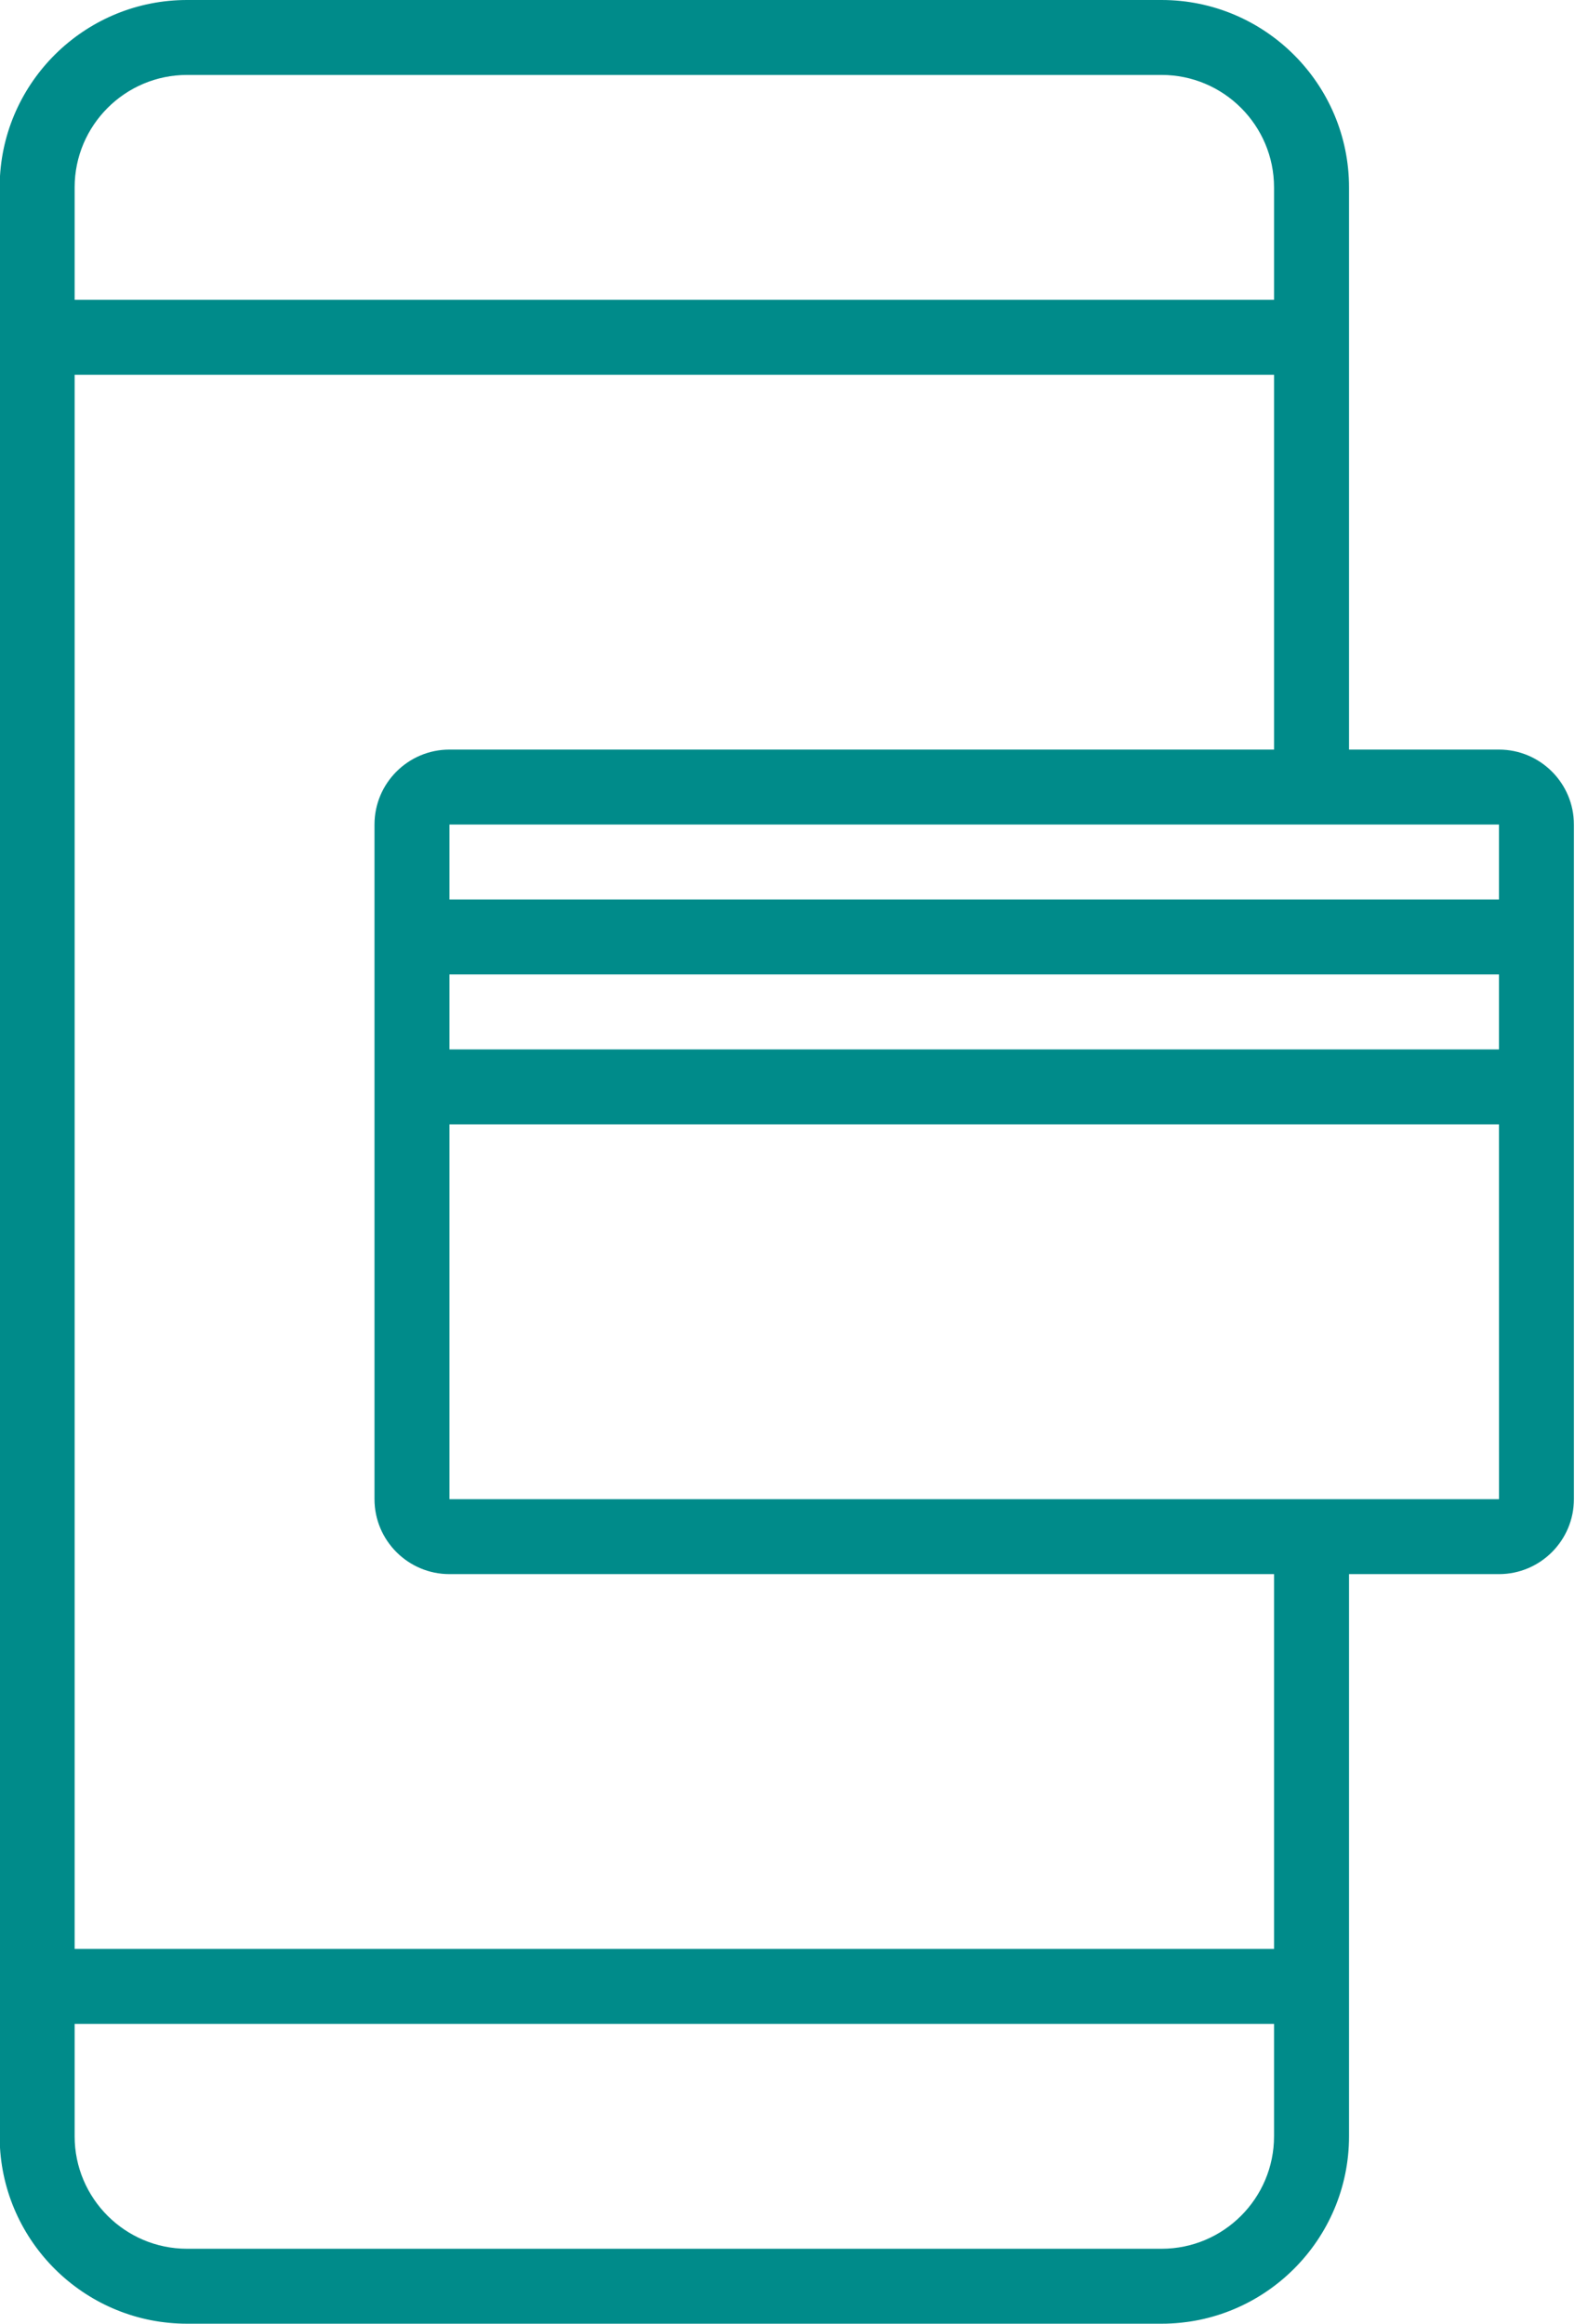
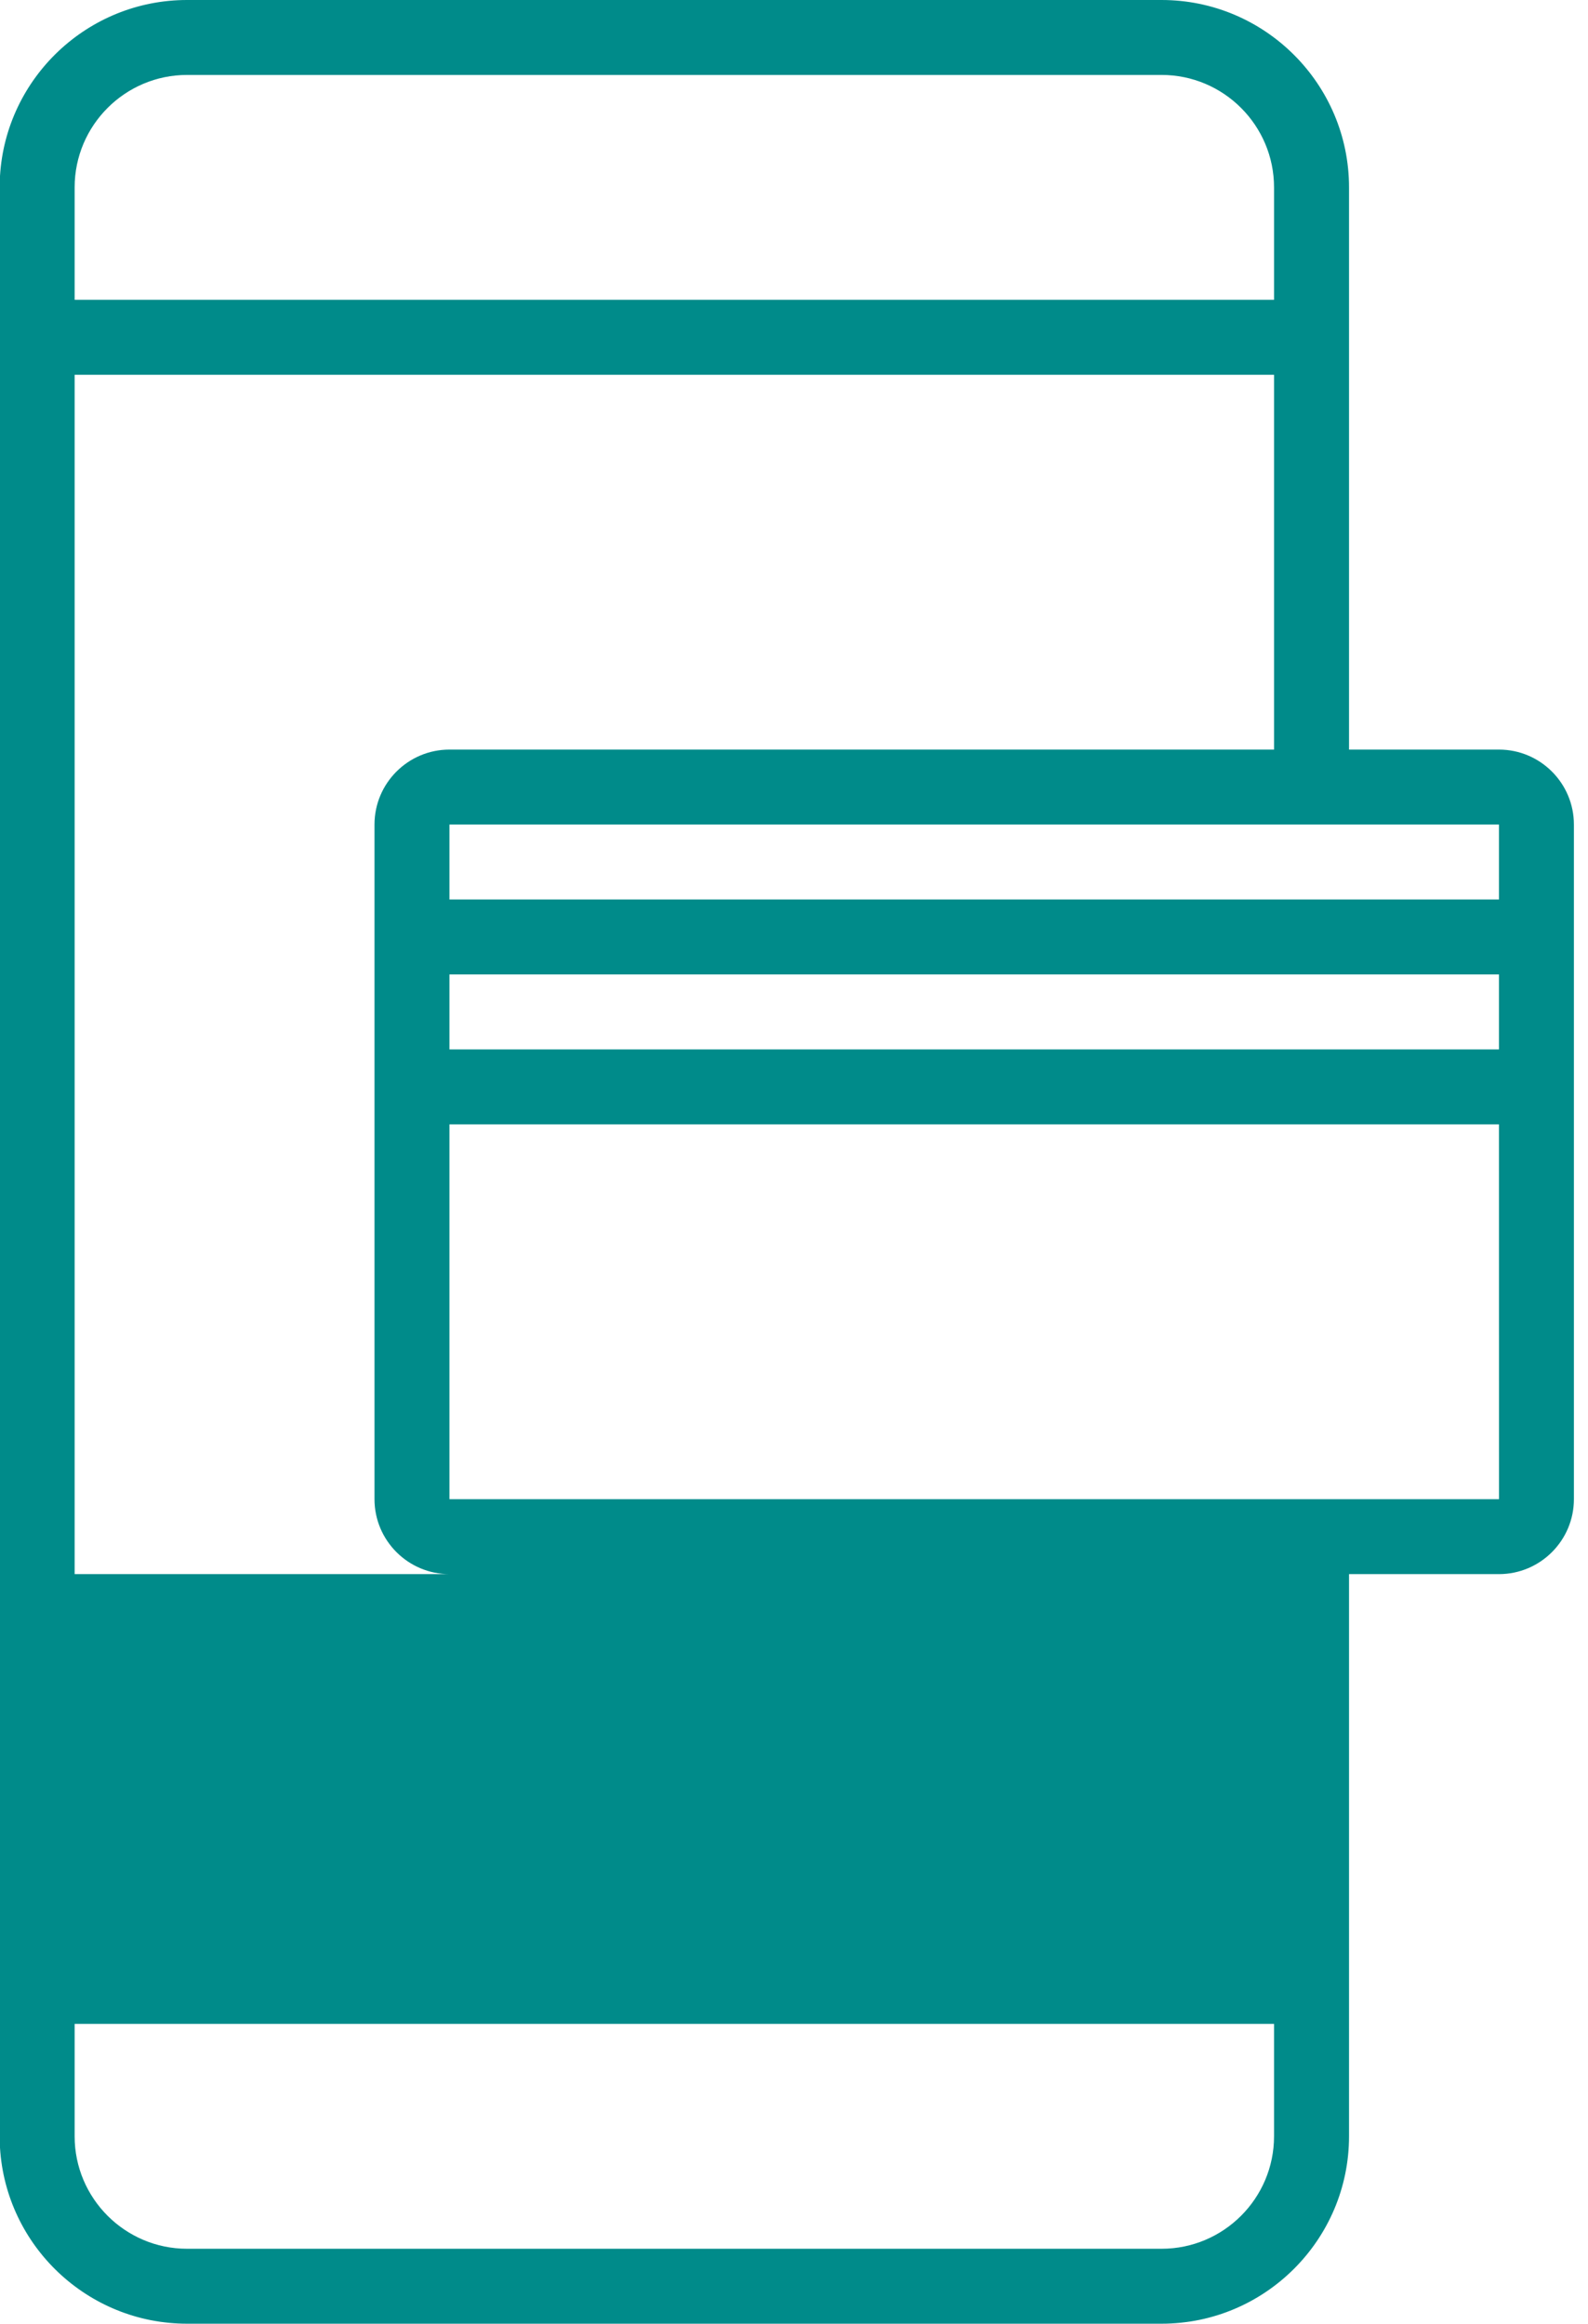
<svg xmlns="http://www.w3.org/2000/svg" width="41" height="60" viewBox="0 0 41 60" fill="none">
-   <path fill-rule="evenodd" clip-rule="evenodd" d="M34.83 19.355H38.701C39.768 19.355 40.636 20.223 40.636 21.29V38.71C40.636 39.777 39.768 40.645 38.701 40.645H34.83V55.161C34.83 57.829 32.659 60 29.991 60H4.83C2.26 60 0.152 57.987 0 55.455V4.545C0.152 2.013 2.26 0 4.83 0H29.991C32.659 0 34.83 2.171 34.83 4.839V19.355ZM11.604 23.226H38.701V21.29H11.604V23.226ZM11.604 27.097H38.701V25.161H11.604V27.097ZM4.83 1.935C3.229 1.935 1.927 3.238 1.927 4.839V7.742H32.894V4.839C32.894 3.238 31.592 1.935 29.991 1.935H4.83ZM29.991 58.065C31.592 58.065 32.894 56.762 32.894 55.161V52.258H1.927V55.161C1.927 56.762 3.229 58.065 4.83 58.065H29.991ZM1.927 50.323H32.894V40.645H11.604C10.537 40.645 9.669 39.777 9.669 38.71V21.29C9.669 20.223 10.537 19.355 11.604 19.355H32.894V9.677H1.927V50.323ZM11.604 29.032V38.71H38.702L38.701 29.032H11.604Z" fill="#008B8A" />
+   <path fill-rule="evenodd" clip-rule="evenodd" d="M34.83 19.355H38.701C39.768 19.355 40.636 20.223 40.636 21.29V38.71C40.636 39.777 39.768 40.645 38.701 40.645H34.83V55.161C34.83 57.829 32.659 60 29.991 60H4.83C2.26 60 0.152 57.987 0 55.455V4.545C0.152 2.013 2.26 0 4.83 0H29.991C32.659 0 34.83 2.171 34.83 4.839V19.355ZM11.604 23.226H38.701V21.29H11.604V23.226ZM11.604 27.097H38.701V25.161H11.604V27.097ZM4.83 1.935C3.229 1.935 1.927 3.238 1.927 4.839V7.742H32.894V4.839C32.894 3.238 31.592 1.935 29.991 1.935H4.83ZM29.991 58.065C31.592 58.065 32.894 56.762 32.894 55.161V52.258H1.927V55.161C1.927 56.762 3.229 58.065 4.83 58.065H29.991ZM1.927 50.323V40.645H11.604C10.537 40.645 9.669 39.777 9.669 38.71V21.29C9.669 20.223 10.537 19.355 11.604 19.355H32.894V9.677H1.927V50.323ZM11.604 29.032V38.71H38.702L38.701 29.032H11.604Z" fill="#008B8A" />
</svg>